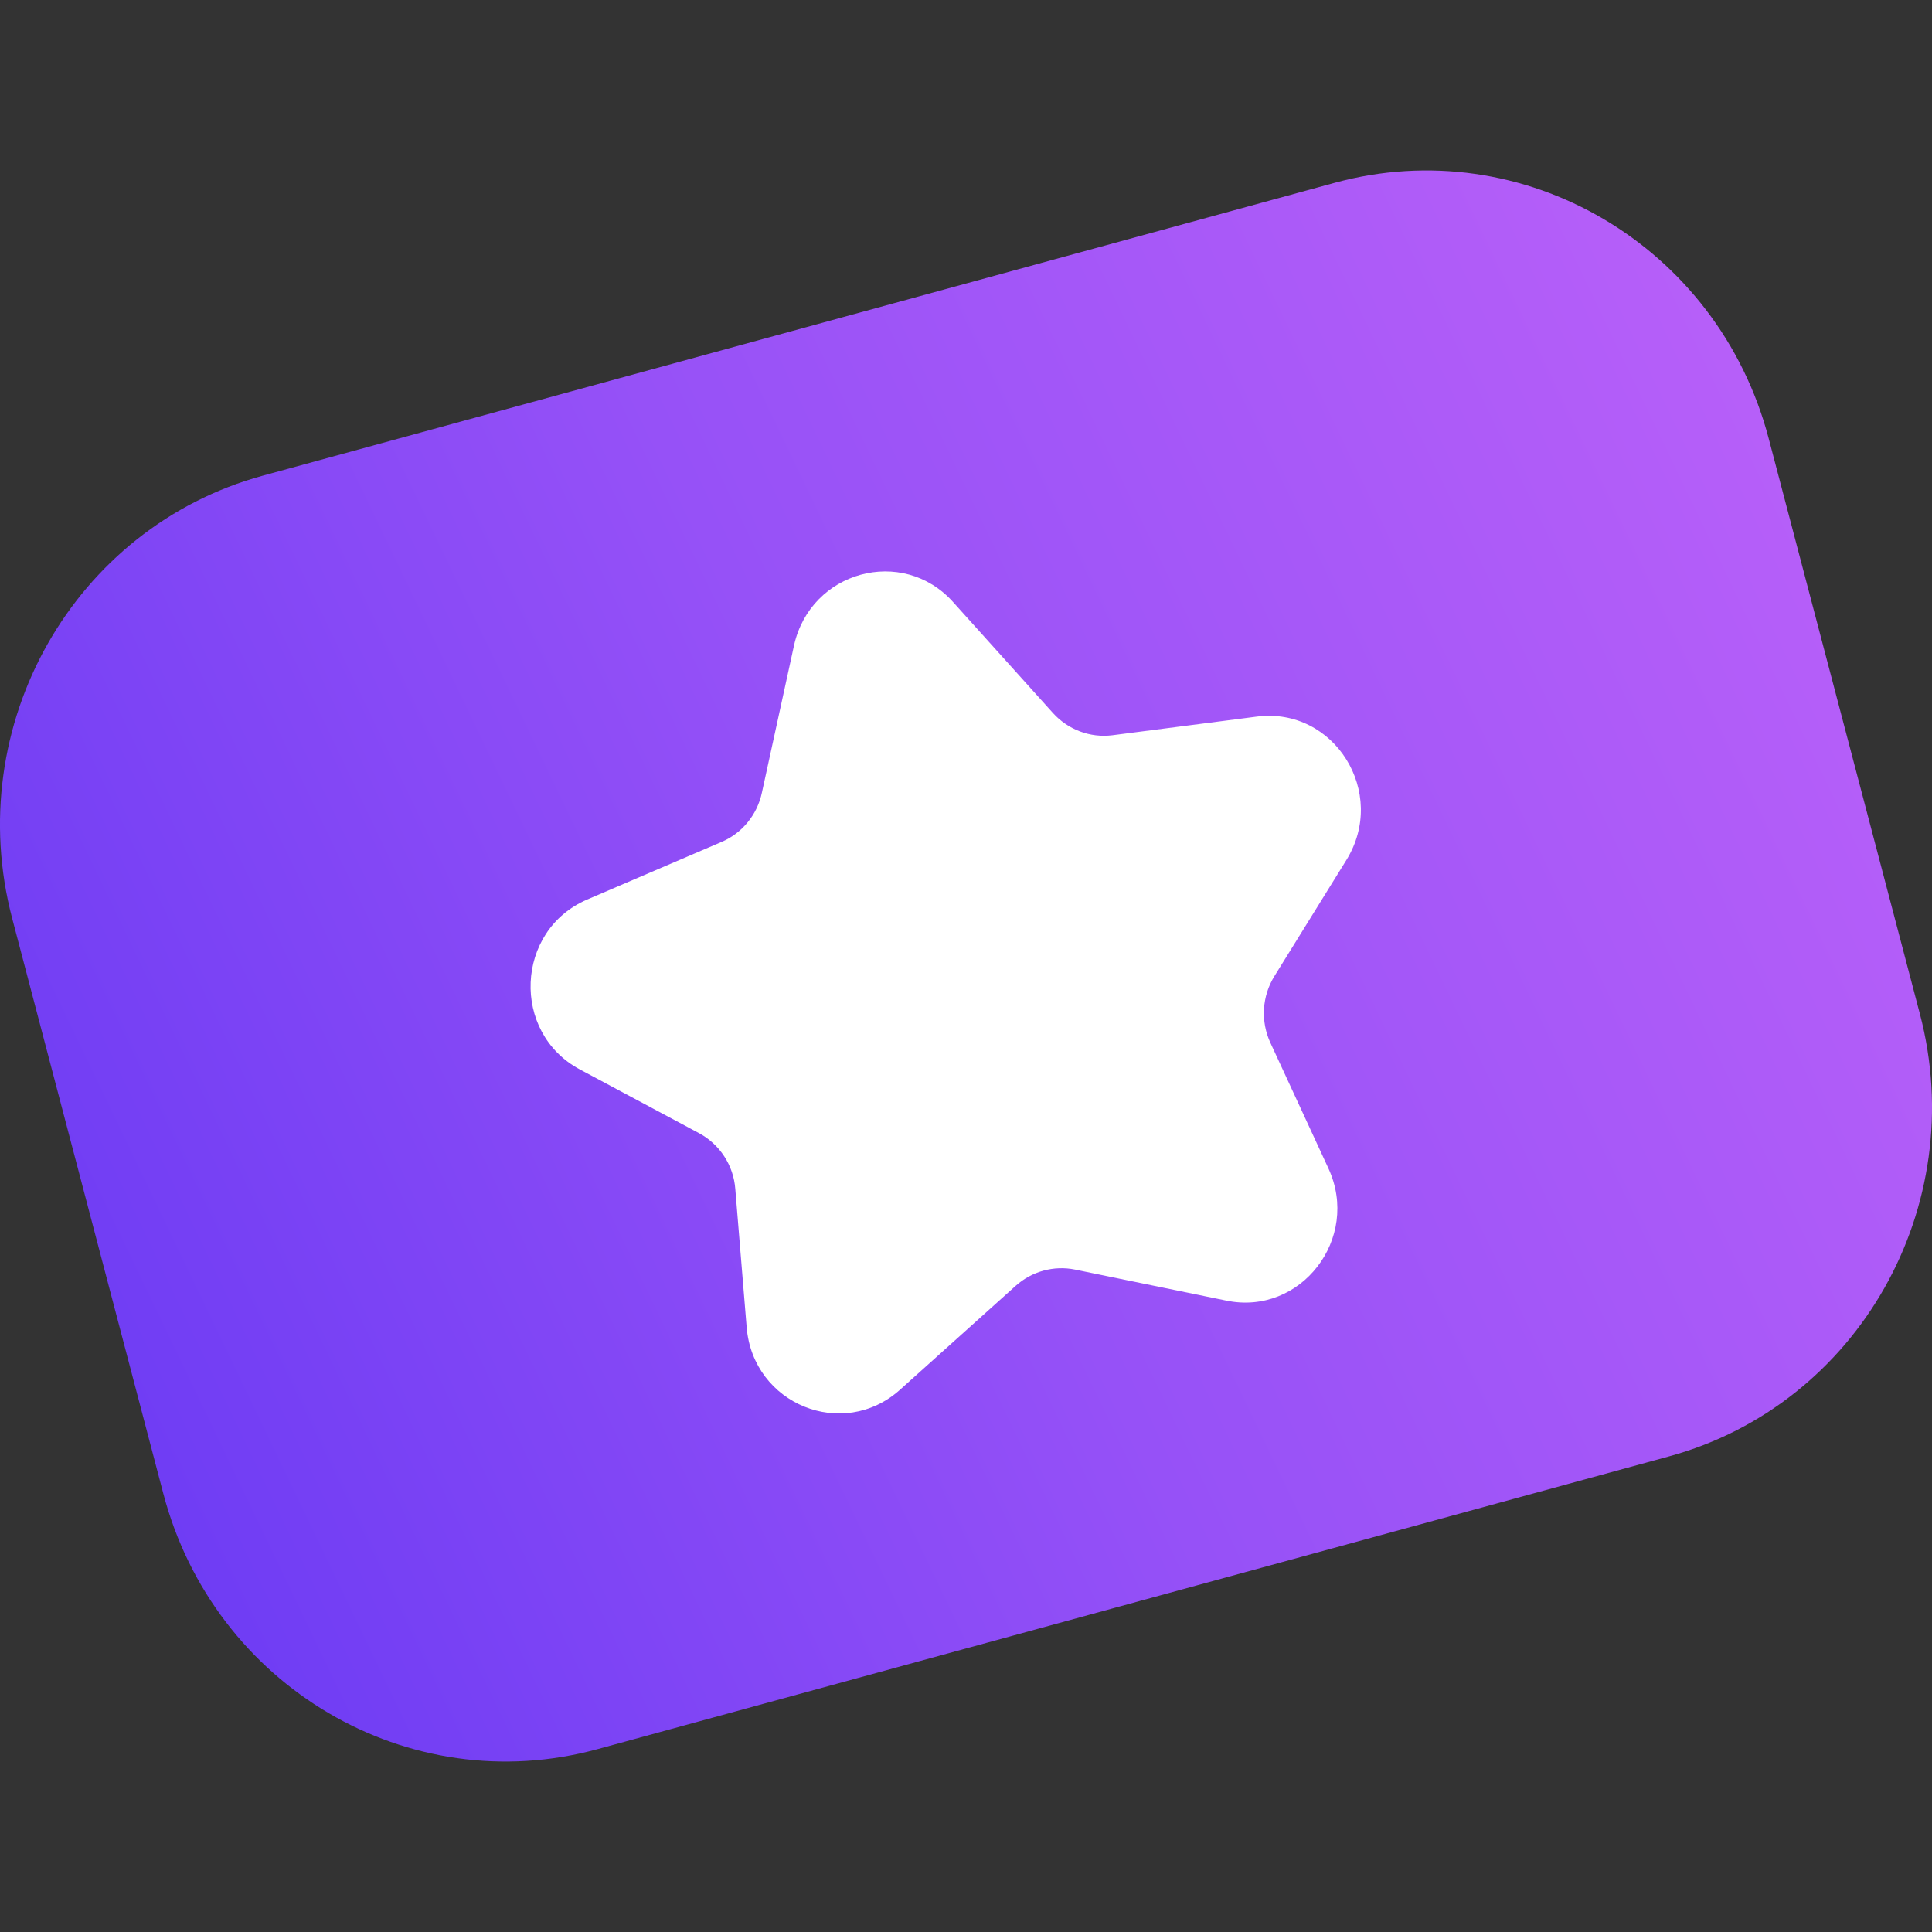
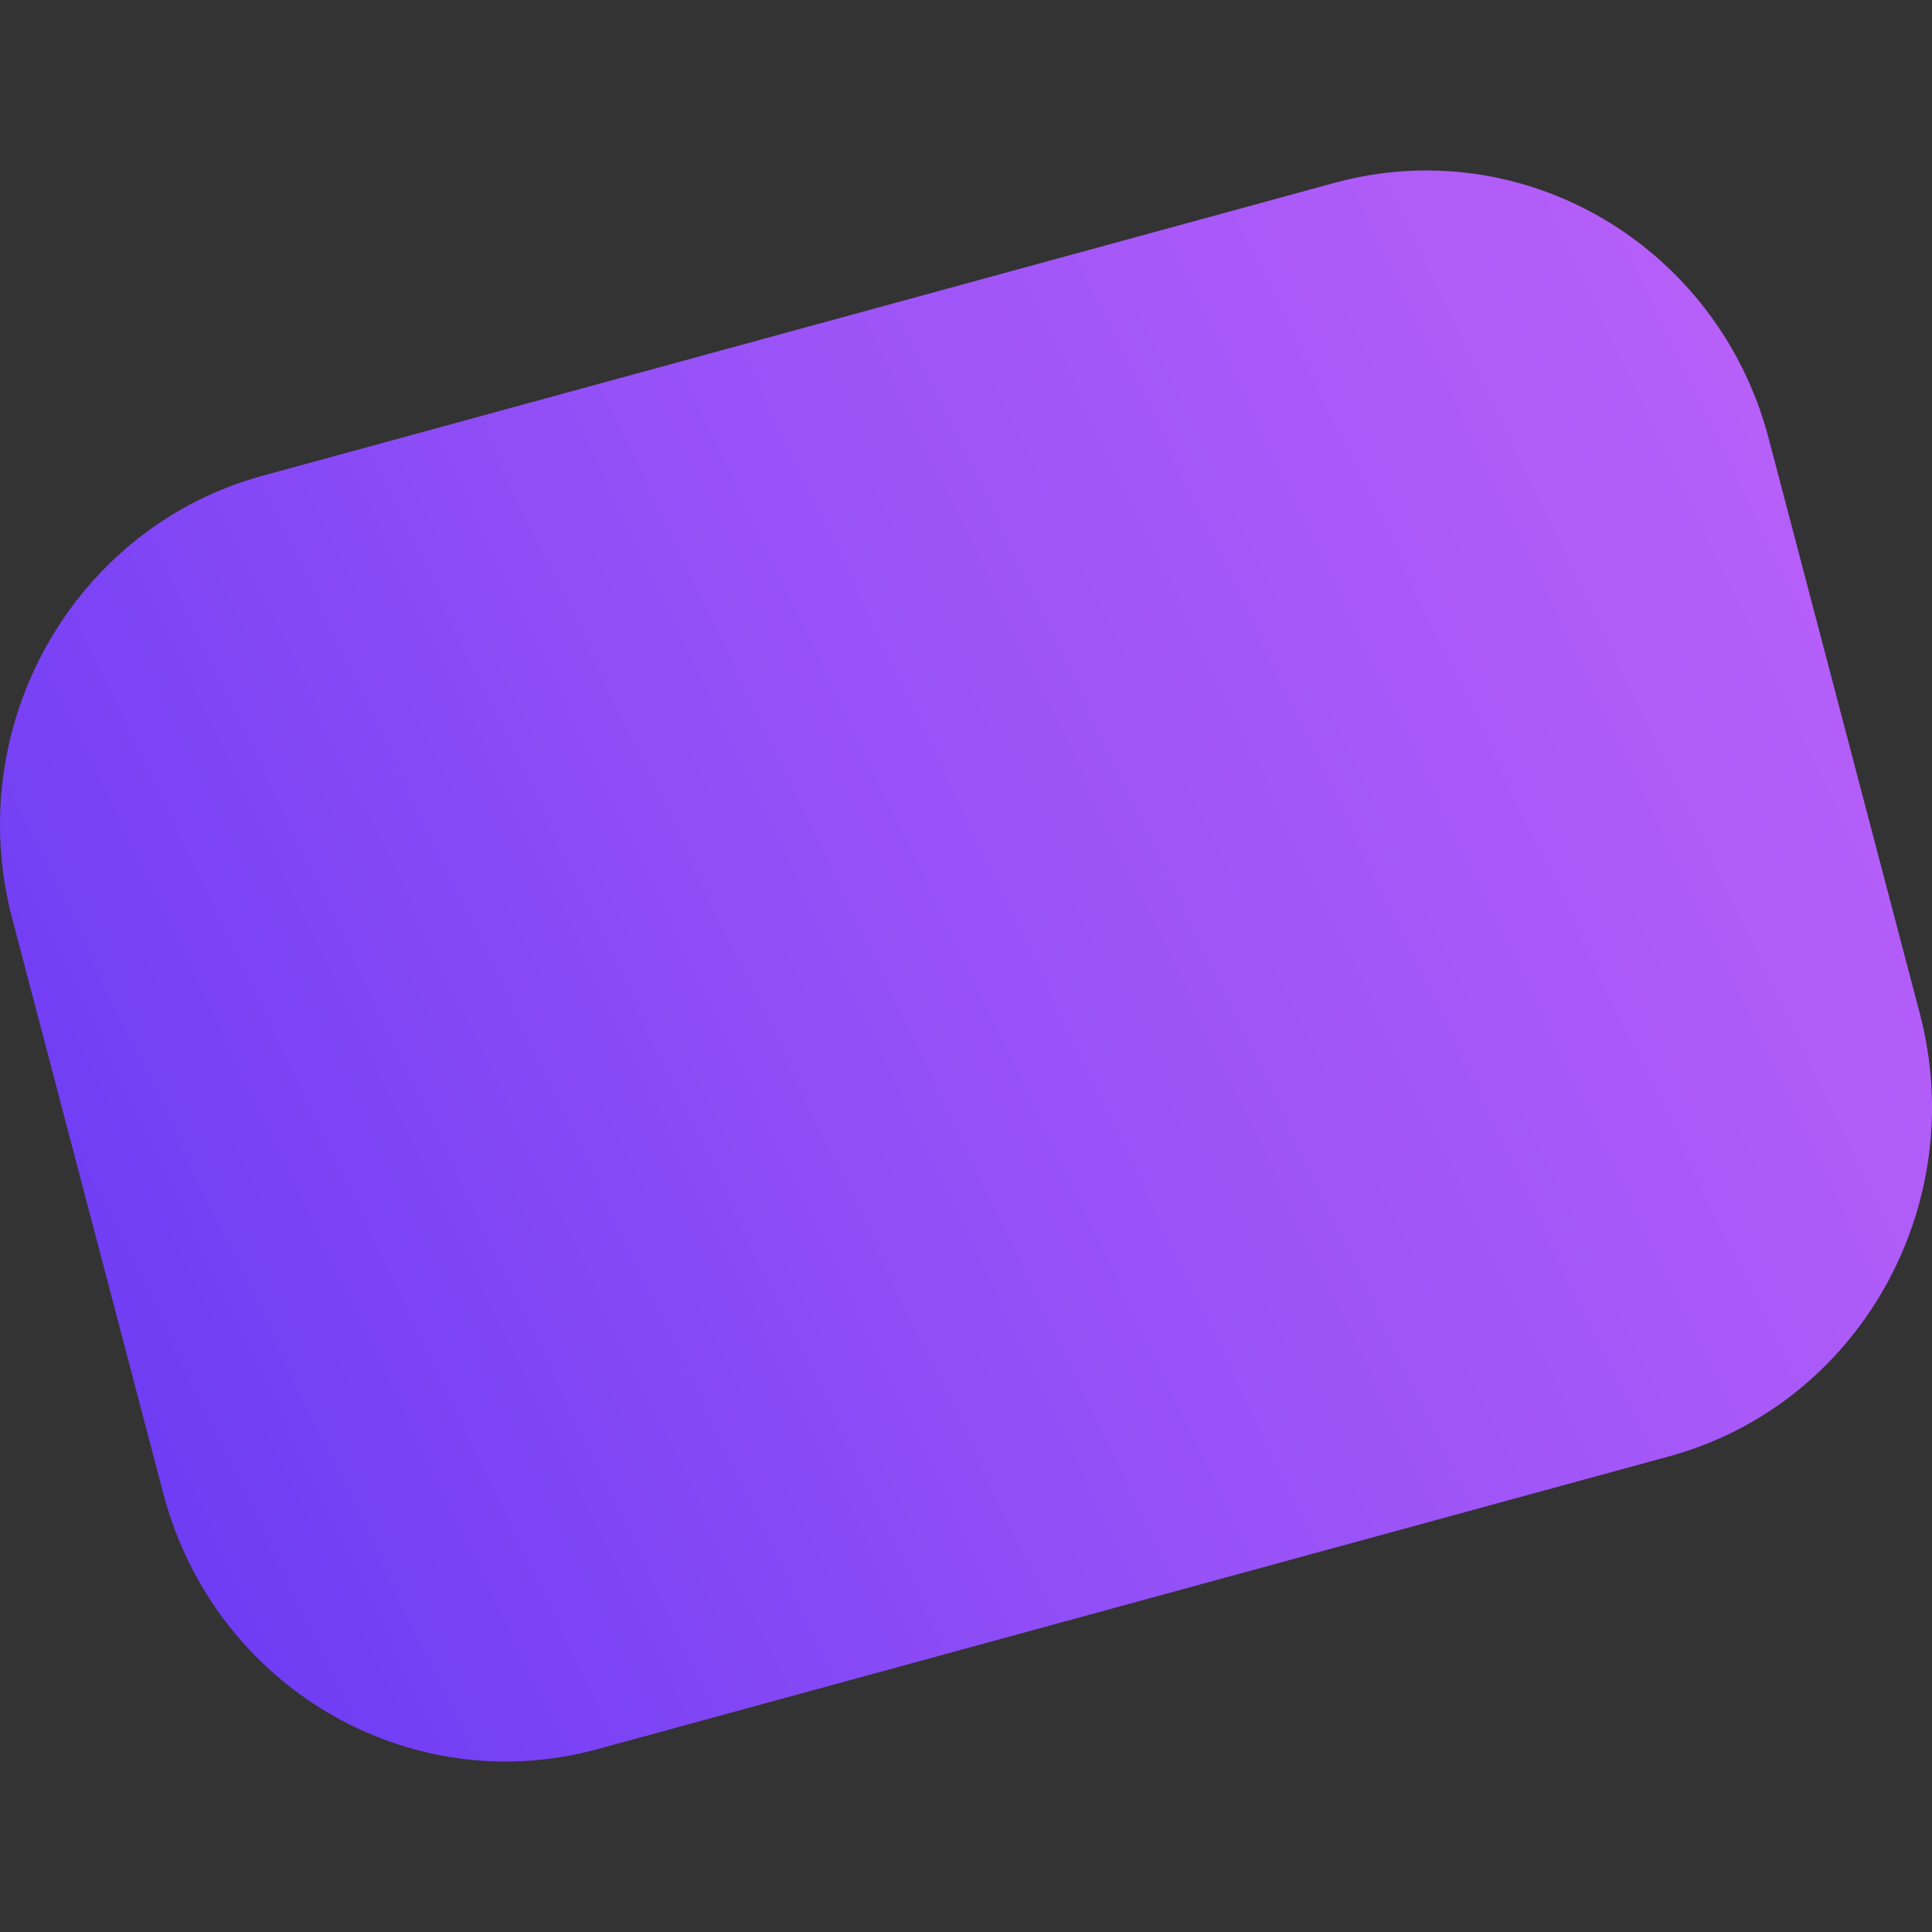
<svg xmlns="http://www.w3.org/2000/svg" width="34" height="34" viewBox="0 0 34 34" fill="none">
  <rect x="0" y="0" width="34" height="34" fill="#333333" stroke="none" />
  <path d="M0.214 16.161C-0.678 12.768 1.297 9.28 4.625 8.371L23.485 3.218C26.813 2.309 30.234 4.323 31.126 7.716L33.786 17.839C34.678 21.232 32.703 24.72 29.375 25.629L10.515 30.782C7.187 31.691 3.766 29.677 2.874 26.284L0.214 16.161Z" fill="url(#paint0_linear_60_1473)" />
-   <path d="M16.77 10.592L18.532 12.55C18.663 12.694 18.825 12.804 19.006 12.872C19.186 12.94 19.38 12.963 19.571 12.94L22.119 12.611C23.482 12.437 24.426 13.95 23.695 15.134L22.428 17.178C22.32 17.352 22.257 17.55 22.244 17.756C22.232 17.961 22.271 18.166 22.357 18.352L23.378 20.562C23.947 21.794 22.892 23.163 21.578 22.888L18.916 22.342C18.733 22.305 18.545 22.312 18.364 22.361C18.184 22.41 18.018 22.501 17.877 22.626L15.84 24.456C14.835 25.358 13.252 24.716 13.14 23.359L12.94 20.924C12.909 20.508 12.667 20.139 12.304 19.943L10.204 18.82C8.992 18.172 9.066 16.375 10.332 15.831L12.7 14.816C12.877 14.741 13.035 14.622 13.158 14.471C13.281 14.321 13.367 14.142 13.408 13.95L13.974 11.356C14.266 10.048 15.882 9.607 16.77 10.592L16.77 10.592Z" fill="white" />
  <defs>
    <linearGradient id="paint0_linear_60_1473" x1="1.184" y1="29.827" x2="36.602" y2="12.825" gradientUnits="userSpaceOnUse">
      <stop stop-color="#6839F3" />
      <stop offset="0.484" stop-color="#9651F7" />
      <stop offset="1" stop-color="#BB61F9" />
    </linearGradient>
  </defs>
</svg>